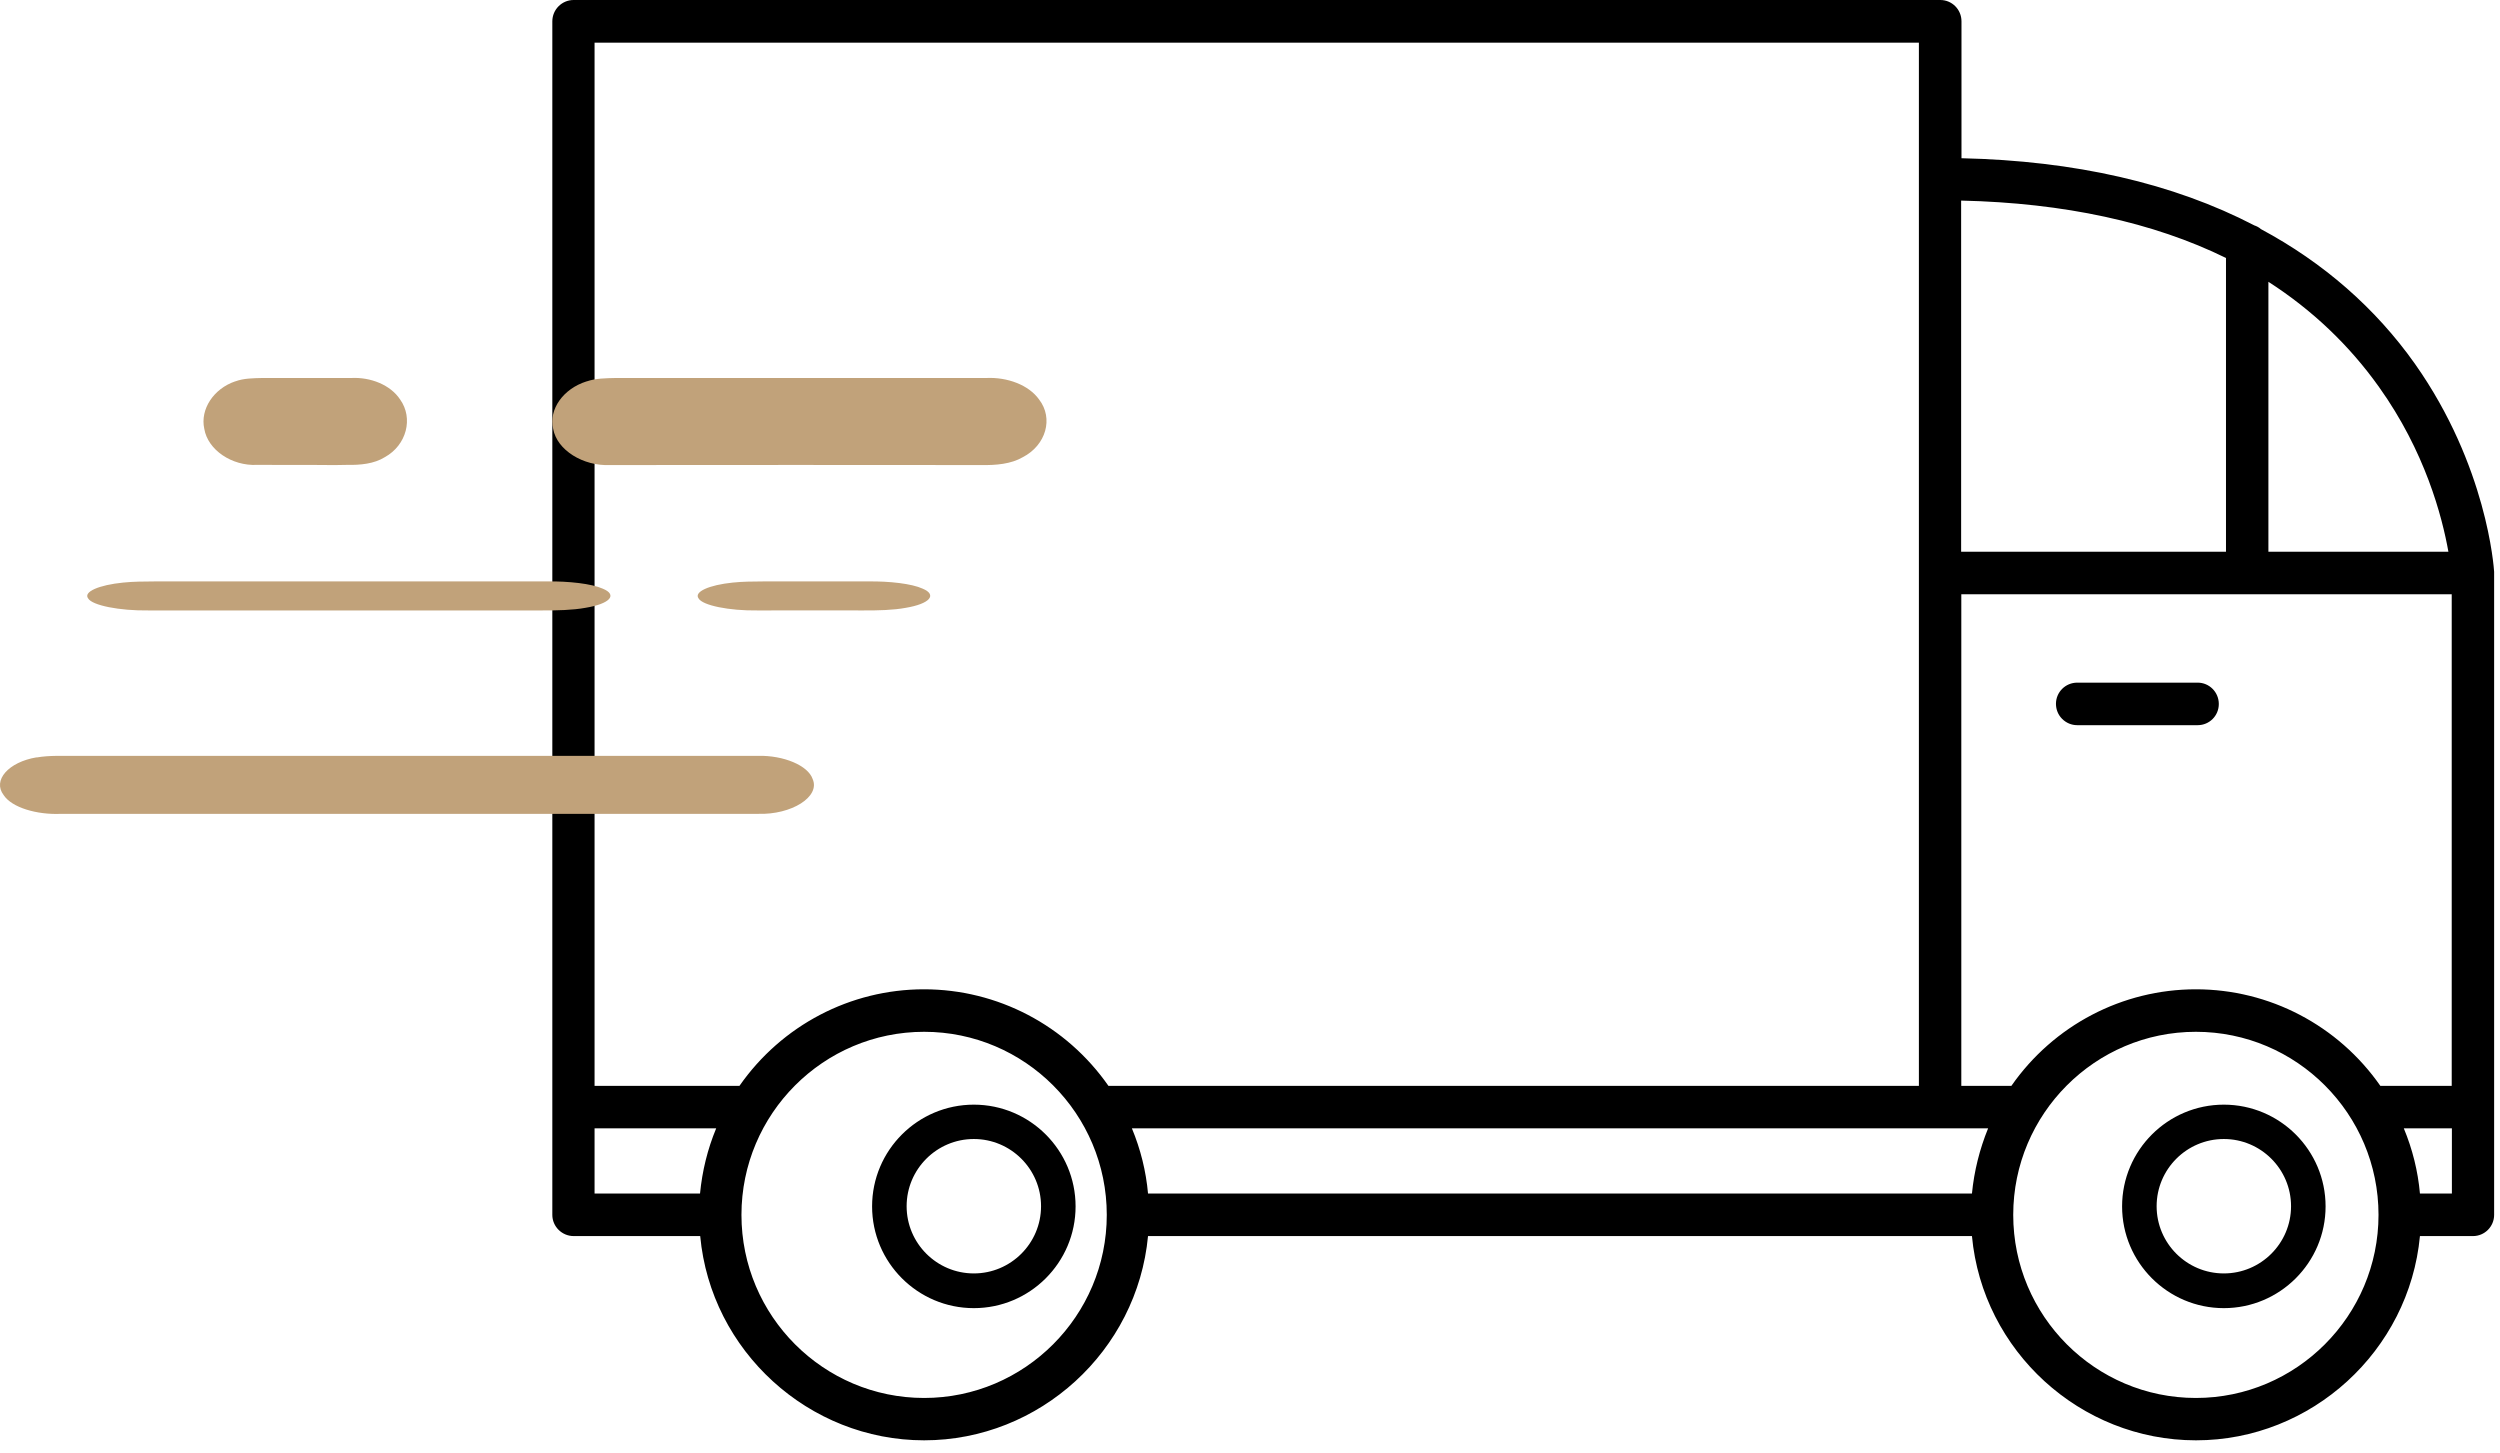
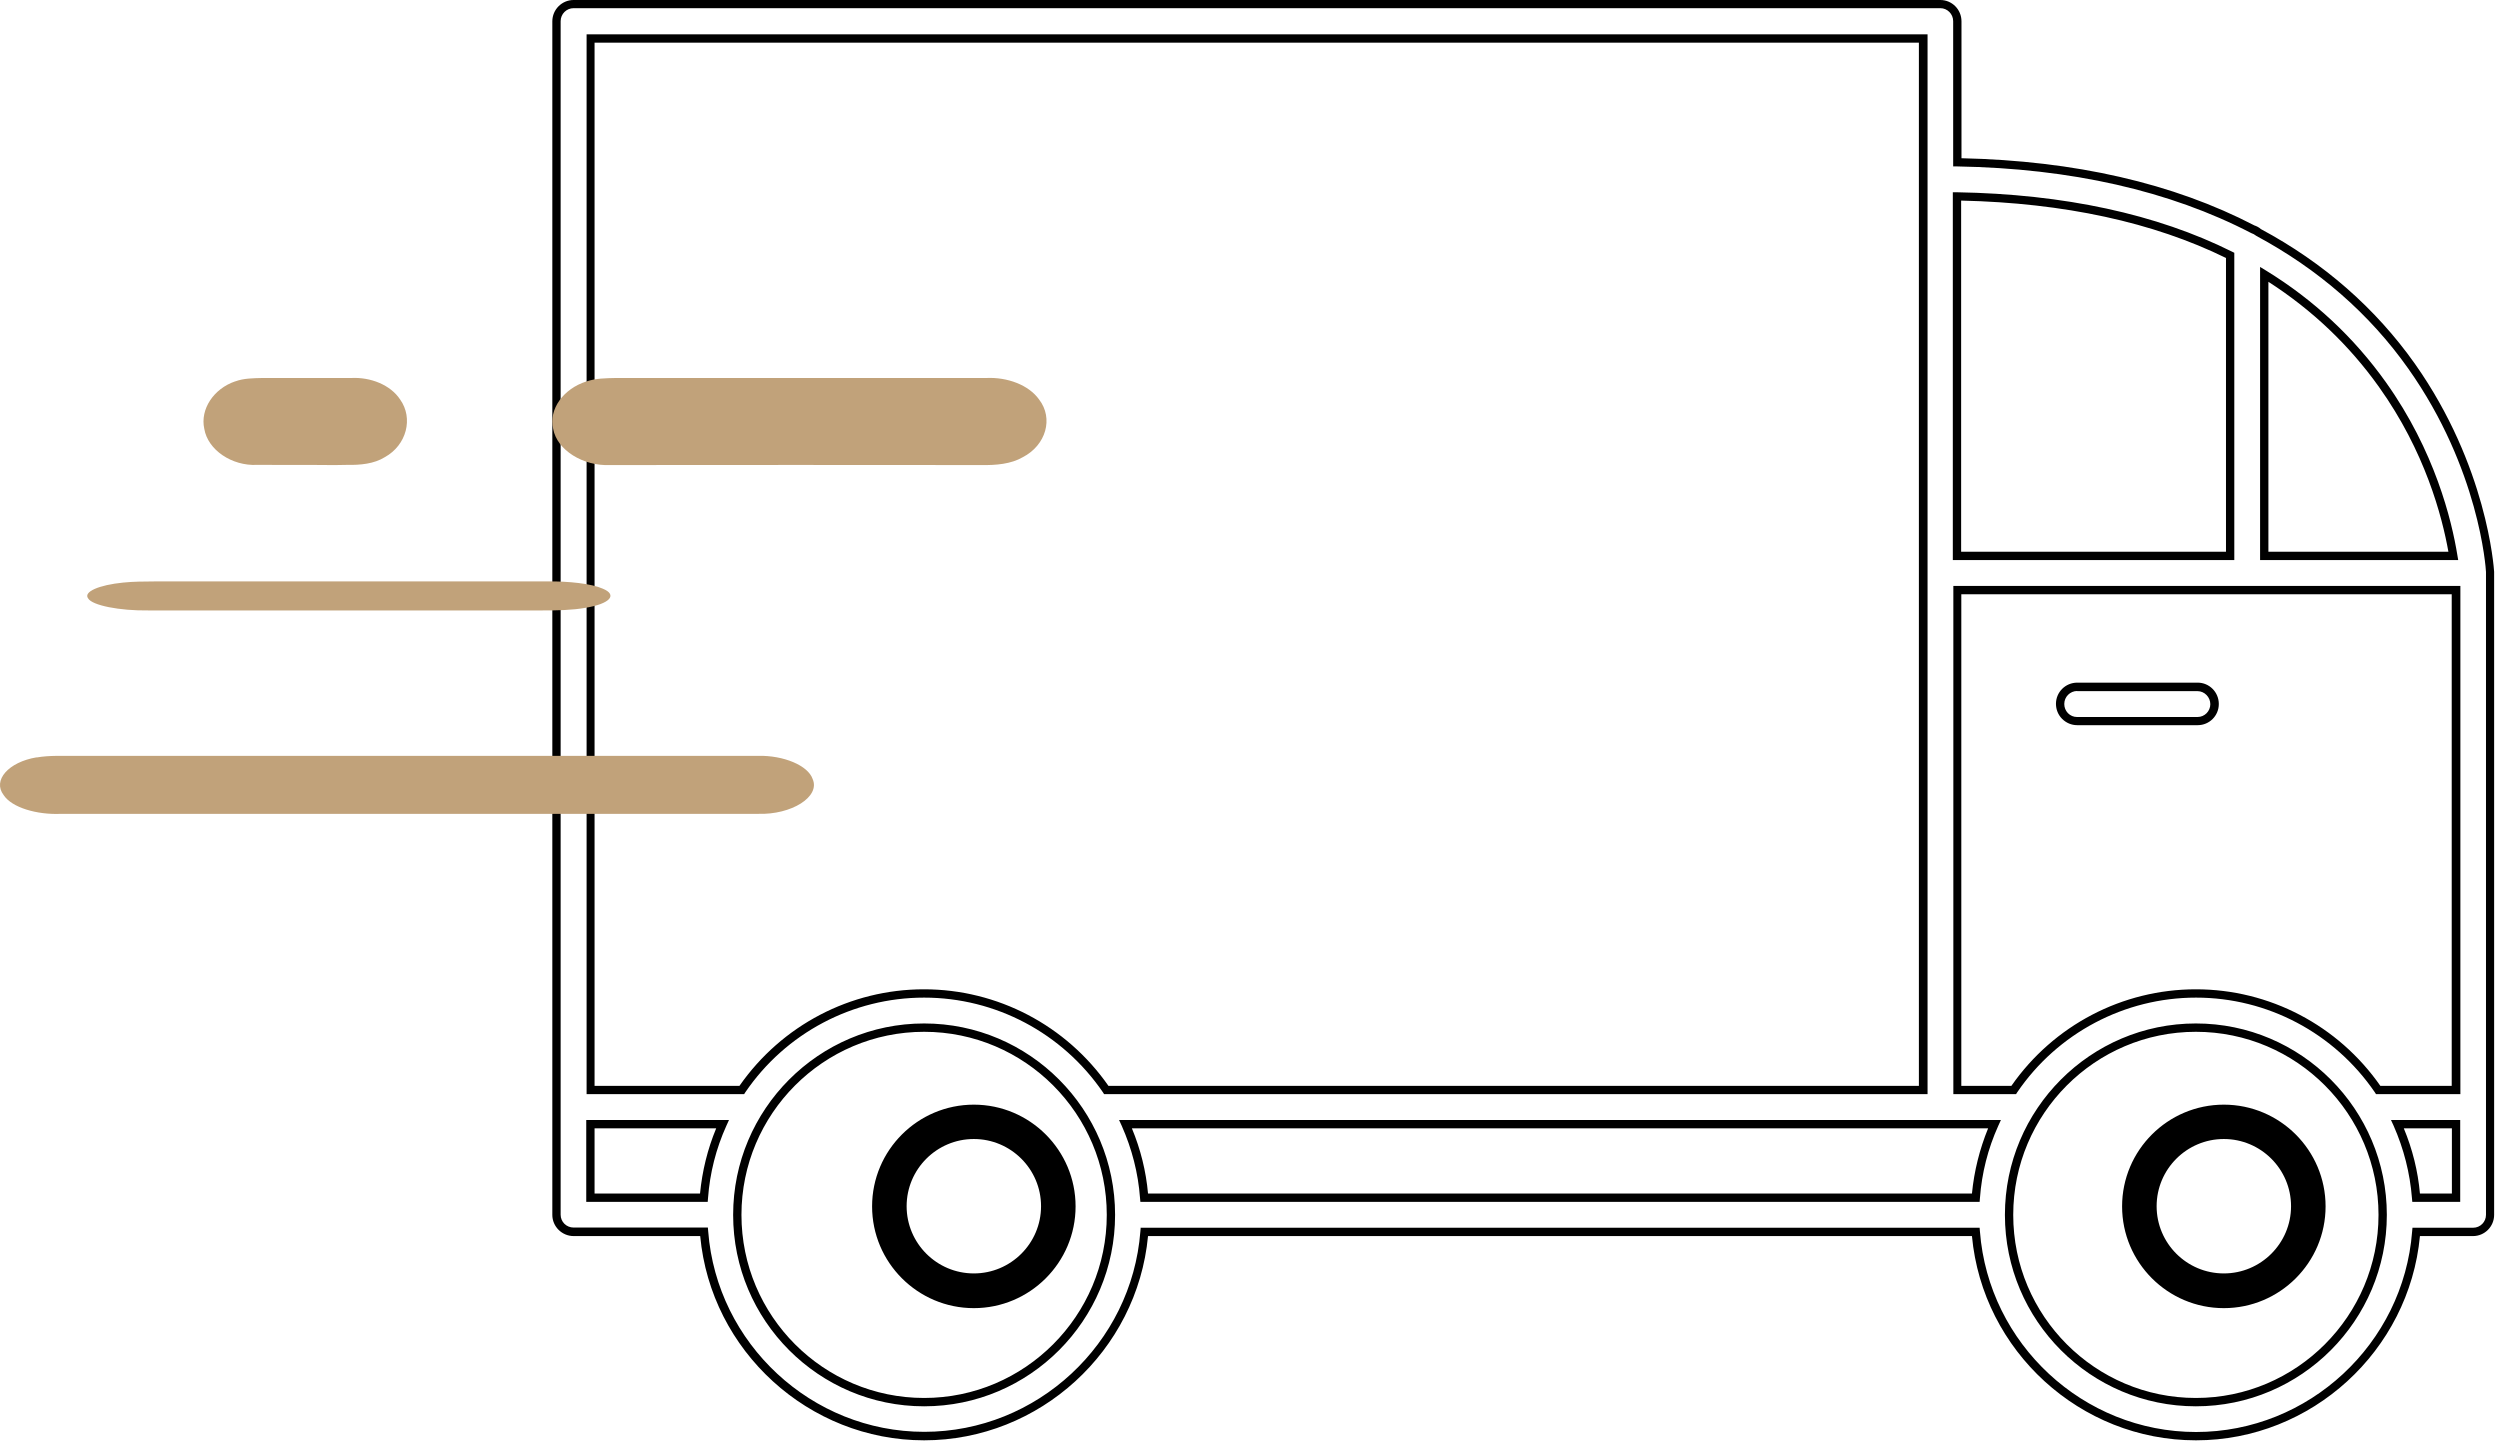
<svg xmlns="http://www.w3.org/2000/svg" width="86" height="50" viewBox="0 0 86 50" fill="none">
-   <path d="M85.655 19.686C85.655 19.686 85.655 19.68 85.655 19.674C85.649 19.531 85.42 16.078 82.959 12.596C81.855 11.036 80.184 9.327 77.683 7.99C77.626 7.944 77.557 7.904 77.483 7.881C74.988 6.585 71.68 5.661 67.326 5.581V0.728C67.326 0.401 67.062 0.143 66.742 0.143H19.726C19.4 0.143 19.143 0.407 19.143 0.728V41.786C19.143 42.114 19.406 42.372 19.726 42.372H24.213C24.51 46.295 27.795 49.398 31.789 49.398C35.783 49.398 39.062 46.295 39.366 42.372H67.967C68.264 46.295 71.549 49.398 75.543 49.398C79.537 49.398 82.816 46.295 83.12 42.372H85.077C85.403 42.372 85.66 42.108 85.66 41.786V19.715C85.66 19.715 85.66 19.697 85.66 19.692L85.655 19.686ZM77.901 9.436C79.514 10.428 80.876 11.69 81.969 13.227C83.663 15.607 84.23 18.017 84.407 19.118H77.901V9.436ZM67.331 6.757C71.011 6.82 74.153 7.503 76.728 8.787V19.124H67.331V6.757ZM20.316 1.319H66.158V6.149C66.158 6.149 66.158 6.155 66.158 6.16C66.158 6.16 66.158 6.166 66.158 6.172V37.49H38.061C36.693 35.488 34.393 34.169 31.789 34.169C29.186 34.169 26.885 35.488 25.517 37.49H20.316V1.325V1.319ZM24.213 41.196H20.31V38.666H24.854C24.505 39.452 24.281 40.301 24.213 41.196ZM31.789 48.228C28.247 48.228 25.363 45.337 25.363 41.786C25.363 38.236 28.247 35.345 31.789 35.345C35.331 35.345 38.215 38.236 38.215 41.786C38.215 45.337 35.331 48.228 31.789 48.228ZM67.967 41.196H39.366C39.297 40.301 39.074 39.446 38.725 38.666H68.613C68.264 39.452 68.041 40.301 67.972 41.196H67.967ZM75.537 48.228C71.995 48.228 69.111 45.337 69.111 41.786C69.111 38.236 71.995 35.345 75.537 35.345C79.08 35.345 81.964 38.236 81.964 41.786C81.964 45.337 79.08 48.228 75.537 48.228ZM84.482 41.196H83.108C83.04 40.301 82.816 39.446 82.467 38.666H84.482V41.196ZM84.482 37.49H81.809C80.442 35.488 78.141 34.169 75.537 34.169C72.934 34.169 70.633 35.488 69.266 37.49H67.326V20.294H84.482V37.49Z" fill="black" />
  <path d="M75.538 49.547C71.561 49.547 68.202 46.473 67.835 42.521H39.492C39.12 46.473 35.761 49.547 31.79 49.547C27.818 49.547 24.453 46.473 24.087 42.521H19.733C19.332 42.521 19 42.194 19 41.792V0.734C19 0.333 19.326 0 19.733 0H66.748C67.149 0 67.475 0.327 67.475 0.734V5.443C71.372 5.529 74.76 6.304 77.552 7.755C77.621 7.778 77.707 7.818 77.775 7.881C79.927 9.034 81.718 10.6 83.074 12.516C85.558 16.038 85.787 19.52 85.798 19.669V19.68V41.792C85.798 42.194 85.472 42.521 85.072 42.521H83.246C82.874 46.473 79.515 49.547 75.544 49.547H75.538ZM39.229 42.234H68.099L68.11 42.366C68.408 46.232 71.669 49.261 75.544 49.261C79.418 49.261 82.68 46.232 82.977 42.366L82.989 42.234H85.077C85.323 42.234 85.518 42.033 85.518 41.792V19.715V19.697V19.674C85.512 19.543 85.289 16.135 82.846 12.682C81.518 10.801 79.755 9.264 77.621 8.116C77.552 8.065 77.501 8.036 77.444 8.019C74.639 6.562 71.24 5.793 67.332 5.725H67.189V0.728C67.189 0.482 66.989 0.281 66.748 0.281H19.733C19.486 0.281 19.286 0.482 19.286 0.728V41.787C19.286 42.033 19.486 42.228 19.733 42.228H24.351L24.362 42.36C24.66 46.226 27.921 49.255 31.795 49.255C35.669 49.255 38.931 46.226 39.229 42.36L39.24 42.228L39.229 42.234ZM75.538 48.377C71.916 48.377 68.969 45.423 68.969 41.792C68.969 38.161 71.916 35.207 75.538 35.207C79.16 35.207 82.107 38.161 82.107 41.792C82.107 45.423 79.16 48.377 75.538 48.377ZM75.538 35.494C72.076 35.494 69.255 38.316 69.255 41.792C69.255 45.268 72.076 48.09 75.538 48.09C79 48.09 81.821 45.263 81.821 41.792C81.821 38.322 79.006 35.494 75.538 35.494ZM31.79 48.377C28.167 48.377 25.22 45.423 25.22 41.792C25.22 38.161 28.167 35.207 31.79 35.207C35.412 35.207 38.359 38.161 38.359 41.792C38.359 45.423 35.412 48.377 31.79 48.377ZM31.79 35.494C28.328 35.494 25.506 38.316 25.506 41.792C25.506 45.268 28.328 48.09 31.79 48.09C35.252 48.09 38.073 45.263 38.073 41.792C38.073 38.322 35.258 35.494 31.79 35.494ZM84.631 41.345H82.983L82.971 41.213C82.903 40.353 82.691 39.521 82.342 38.729L82.25 38.529H84.631V41.345ZM83.246 41.058H84.345V38.815H82.691C82.989 39.532 83.177 40.284 83.246 41.058ZM68.099 41.345H39.229L39.217 41.213C39.154 40.353 38.937 39.515 38.588 38.729L38.496 38.529H68.831L68.74 38.729C68.385 39.515 68.173 40.353 68.11 41.213L68.099 41.345ZM39.492 41.058H67.835C67.91 40.284 68.099 39.532 68.391 38.815H38.937C39.235 39.532 39.423 40.284 39.492 41.058ZM24.345 41.345H20.167V38.529H25.077L24.986 38.729C24.631 39.515 24.419 40.353 24.356 41.213L24.345 41.345ZM20.453 41.058H24.081C24.156 40.284 24.339 39.532 24.637 38.815H20.453V41.058ZM84.625 37.639H81.735L81.695 37.576C80.299 35.534 77.999 34.318 75.544 34.318C73.089 34.318 70.782 35.534 69.392 37.576L69.352 37.639H67.195V20.156H84.637V37.639H84.625ZM81.884 37.353H84.339V20.443H67.469V37.353H69.192C70.645 35.27 73.009 34.032 75.538 34.032C78.067 34.032 80.431 35.27 81.884 37.353ZM66.296 37.639H37.981L37.941 37.576C36.545 35.534 34.245 34.318 31.79 34.318C29.335 34.318 27.029 35.534 25.638 37.576L25.598 37.639H20.179V1.182H66.308V37.639H66.296ZM38.13 37.353H66.01V1.468H20.453V37.353H25.438C26.891 35.27 29.255 34.032 31.784 34.032C34.313 34.032 36.677 35.27 38.13 37.353ZM76.86 19.267H67.177V6.614H67.32C71.006 6.677 74.193 7.365 76.78 8.656L76.86 8.696V19.267ZM67.463 18.98H76.574V8.874C74.073 7.646 71.011 6.981 67.463 6.9V18.975V18.98ZM84.562 19.267H77.747V9.183L77.964 9.315C79.589 10.313 80.974 11.604 82.073 13.147C83.761 15.516 84.339 17.896 84.534 19.101L84.562 19.267ZM78.033 18.98H84.225C84.007 17.759 83.423 15.533 81.838 13.313C80.814 11.873 79.532 10.657 78.033 9.694V18.975V18.98Z" fill="black" />
-   <path d="M71.457 24.802H75.6C75.926 24.802 76.183 24.538 76.183 24.217C76.183 23.895 75.92 23.632 75.6 23.632H71.457C71.131 23.632 70.873 23.895 70.873 24.217C70.873 24.544 71.136 24.802 71.457 24.802Z" fill="black" />
  <path d="M75.6 24.946H71.457C71.263 24.946 71.079 24.871 70.936 24.728C70.799 24.59 70.725 24.406 70.725 24.211C70.725 23.81 71.051 23.483 71.457 23.483H75.6C76.001 23.483 76.327 23.81 76.327 24.217C76.327 24.624 76.001 24.946 75.6 24.946ZM71.457 23.77C71.211 23.77 71.011 23.971 71.011 24.217C71.011 24.338 71.056 24.447 71.137 24.533C71.222 24.619 71.331 24.665 71.451 24.665H75.594C75.841 24.665 76.035 24.464 76.035 24.223C76.035 23.982 75.835 23.775 75.594 23.775H71.451L71.457 23.77Z" fill="black" />
  <path d="M76.5 38C74.57 38 73 39.57 73 41.5C73 43.43 74.57 45 76.5 45C78.43 45 80 43.43 80 41.5C80 39.57 78.43 38 76.5 38ZM76.5 43.806C75.225 43.806 74.188 42.769 74.188 41.494C74.188 40.219 75.225 39.182 76.5 39.182C77.775 39.182 78.812 40.219 78.812 41.494C78.812 42.769 77.775 43.806 76.5 43.806Z" fill="black" />
  <path d="M33.5 38C31.57 38 30 39.57 30 41.5C30 43.43 31.57 45 33.5 45C35.43 45 37 43.43 37 41.5C37 39.57 35.43 38 33.5 38ZM33.5 43.806C32.225 43.806 31.188 42.769 31.188 41.494C31.188 40.219 32.225 39.182 33.5 39.182C34.775 39.182 35.812 40.219 35.812 41.494C35.812 42.769 34.775 43.806 33.5 43.806Z" fill="black" />
-   <path d="M25.218 20.04C25.547 20.004 25.905 20.004 26.252 20.001C30.637 20.001 25.476 20.001 29.861 20.001C30.602 19.99 31.366 20.079 31.736 20.248C32.254 20.464 31.983 20.772 31.154 20.91C30.737 20.988 30.202 21.002 29.697 20.999C25.3 20.996 30.455 20.999 26.052 20.999C25.094 21.013 24.165 20.828 24.03 20.584C23.866 20.36 24.389 20.124 25.212 20.04H25.218Z" fill="#C1A27A" />
  <path d="M4.248 20.04C4.586 20.004 4.953 20.004 5.309 20.001C9.804 20.001 14.312 20.001 18.808 20.001C19.567 19.99 20.35 20.079 20.73 20.248C21.26 20.464 20.983 20.772 20.133 20.91C19.705 20.988 19.157 21.002 18.639 20.999C14.131 20.996 9.612 20.999 5.104 20.999C4.122 21.013 3.17 20.828 3.031 20.584C2.862 20.36 3.399 20.124 4.242 20.04H4.248Z" fill="#C1A27A" />
  <path d="M8.092 13.12C8.387 13.011 8.709 13.011 9.02 13.003C12.952 13.003 8.15 13.003 12.082 13.003C12.746 12.969 13.432 13.238 13.764 13.742C14.227 14.389 13.985 15.312 13.242 15.724C12.868 15.959 12.388 16.001 11.935 15.992C10.733 16.009 12.783 15.992 8.84 15.992C7.981 16.035 7.148 15.48 7.027 14.75C6.88 14.078 7.349 13.372 8.087 13.12H8.092Z" fill="#C1A27A" />
  <path d="M20.179 13.121C20.498 13.011 20.845 13.011 21.181 13.003C25.428 13.003 29.681 13.003 33.929 13.003C34.646 12.969 35.386 13.238 35.745 13.743C36.246 14.391 35.984 15.316 35.181 15.729C34.777 15.964 34.259 16.006 33.769 15.998C29.511 15.989 25.246 15.998 20.988 15.998C20.06 16.04 19.16 15.485 19.029 14.753C18.87 14.08 19.377 13.373 20.174 13.121H20.179Z" fill="#C1A27A" />
  <path d="M1.261 26.057C1.7 25.979 2.167 26.007 2.622 26.001C10.438 26.001 18.255 26.001 26.072 26.001C26.954 25.979 27.798 26.333 27.955 26.799C28.225 27.406 27.23 28.035 26.072 27.996C18.086 28.002 10.095 27.996 2.105 27.996C1.272 28.035 0.406 27.782 0.125 27.35C-0.263 26.844 0.288 26.215 1.261 26.052V26.057Z" fill="#C1A27A" />
</svg>